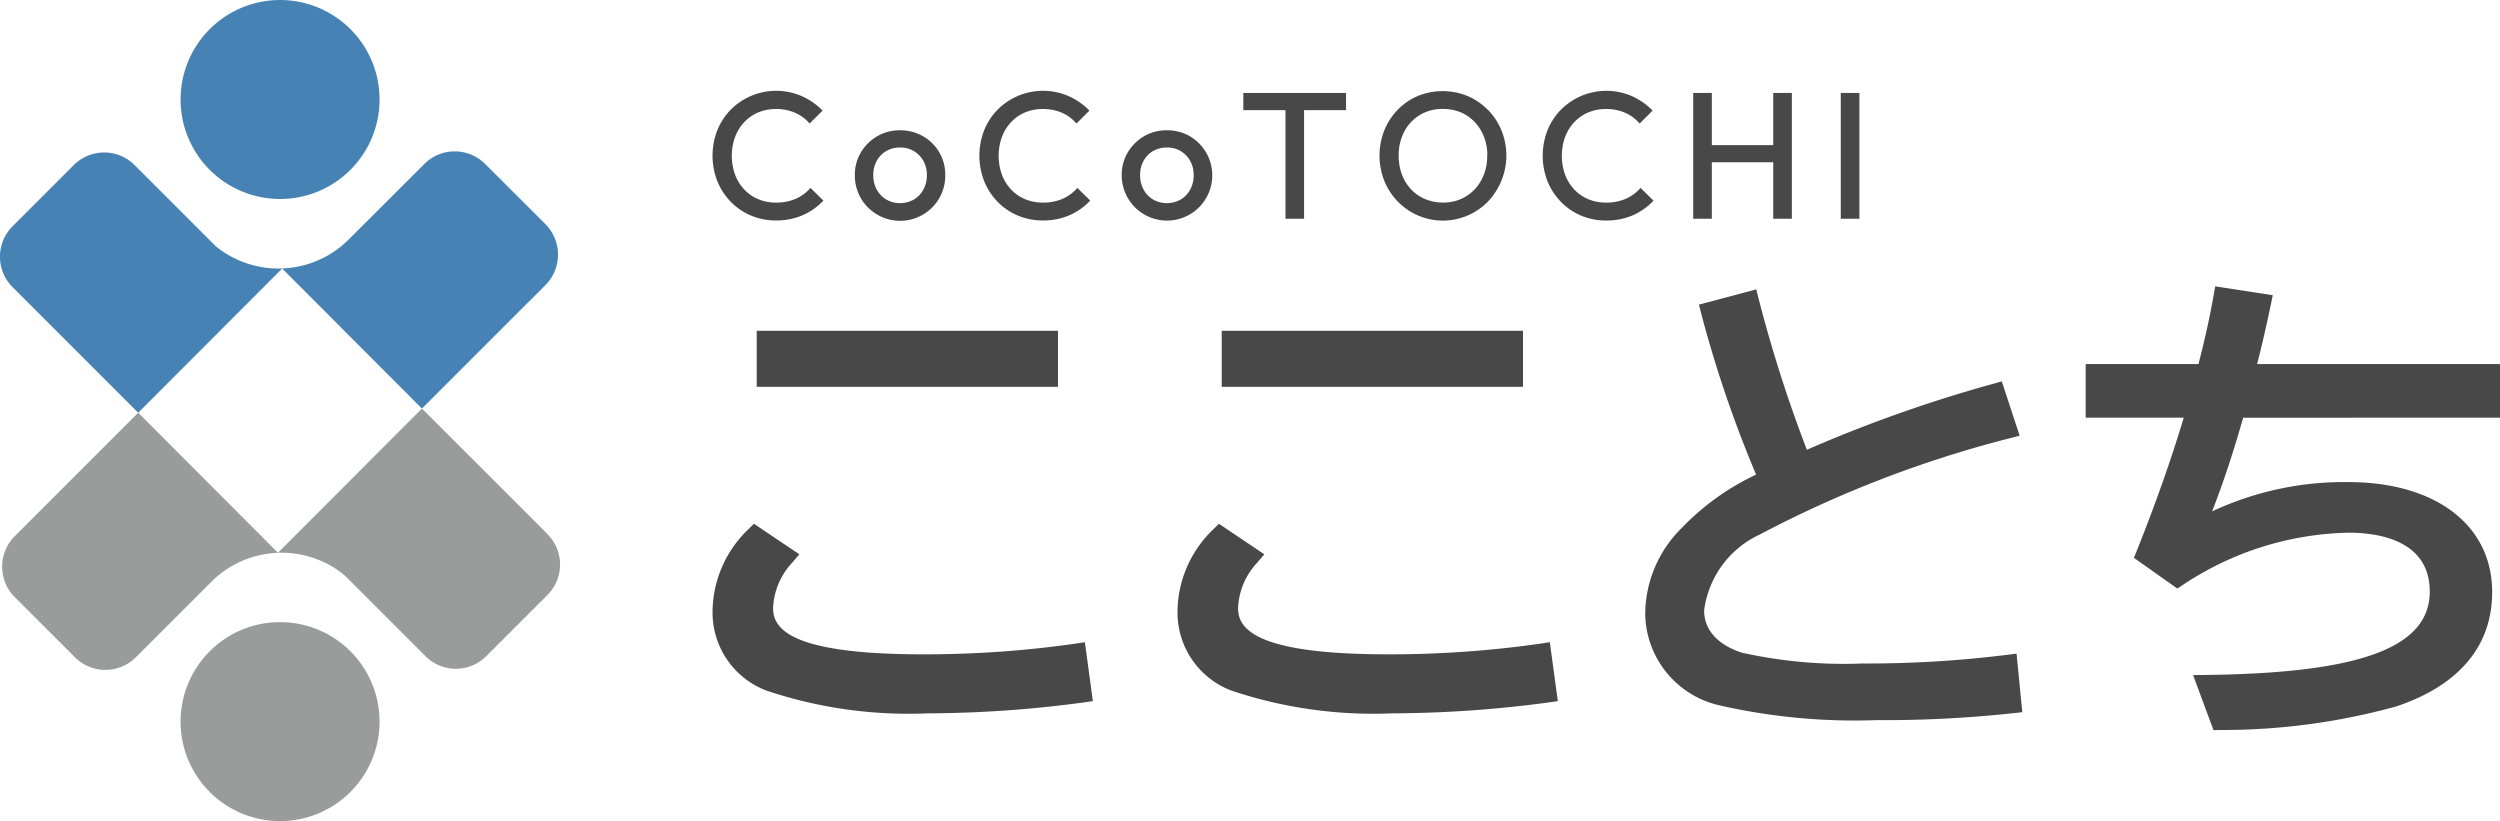
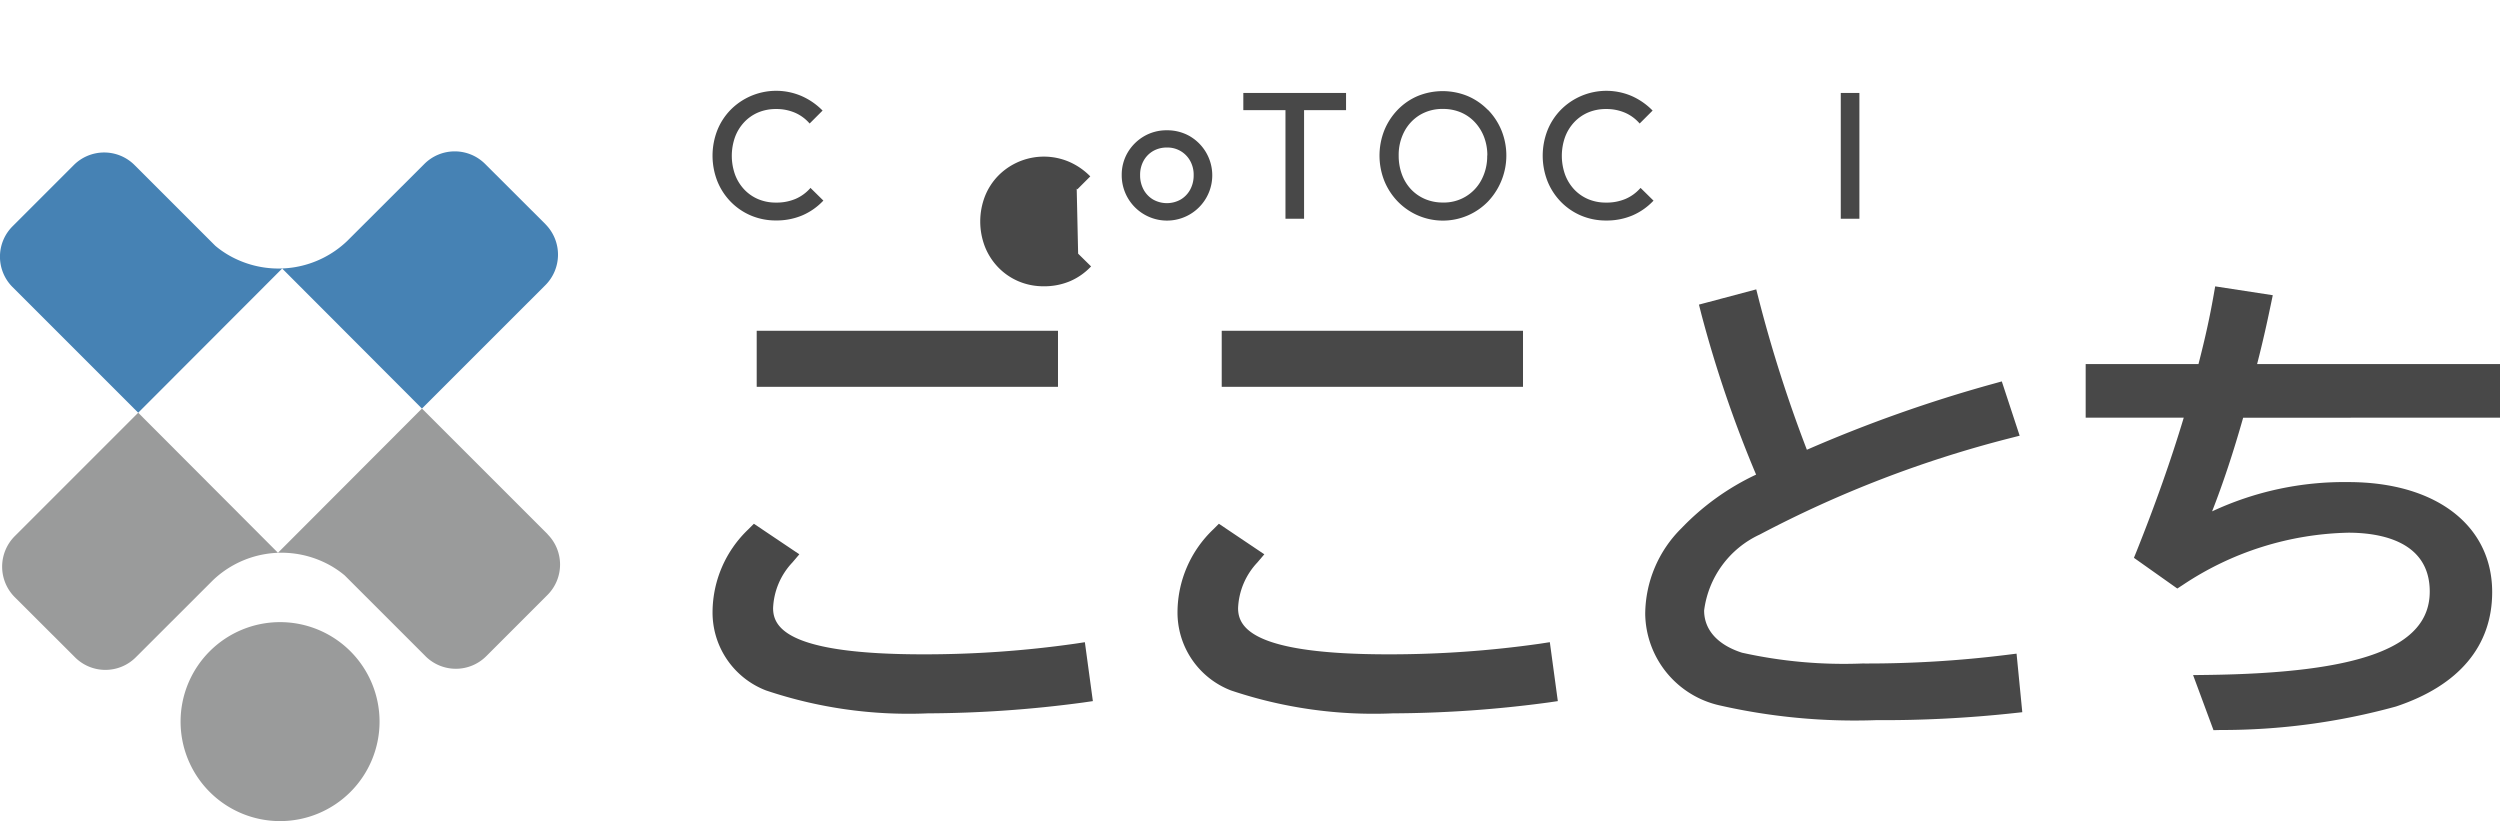
<svg xmlns="http://www.w3.org/2000/svg" width="87.25" height="28.661" viewBox="0 0 87.25 28.661">
  <g id="グループ_5275" data-name="グループ 5275" transform="translate(-416.735 -412.395)">
    <g id="グループ_5274" data-name="グループ 5274" transform="translate(441.606 415.564)">
      <path id="パス_526" data-name="パス 526" d="M282.028,37.332a1.448,1.448,0,0,1-.494.356,1.688,1.688,0,0,1-.691.131,1.563,1.563,0,0,1-.617-.119,1.437,1.437,0,0,1-.488-.338,1.55,1.55,0,0,1-.321-.519,1.958,1.958,0,0,1,0-1.312,1.55,1.55,0,0,1,.321-.519,1.435,1.435,0,0,1,.488-.339,1.575,1.575,0,0,1,.617-.119,1.636,1.636,0,0,1,.664.128,1.419,1.419,0,0,1,.491.353l.022.025.452-.452-.022-.022a2.345,2.345,0,0,0-.7-.48,2.237,2.237,0,0,0-2.489.477,2.177,2.177,0,0,0-.465.718,2.444,2.444,0,0,0,0,1.763,2.208,2.208,0,0,0,.465.721,2.164,2.164,0,0,0,.706.484,2.214,2.214,0,0,0,.879.174,2.3,2.3,0,0,0,.92-.178,2.189,2.189,0,0,0,.712-.493l.022-.022-.452-.445Z" transform="translate(-278.635 -33.918)" fill="#484848" />
-       <path id="パス_527" data-name="パス 527" d="M334.019,48.766a1.581,1.581,0,0,0-.8-.206,1.557,1.557,0,0,0-.8.21,1.593,1.593,0,0,0-.566.563,1.53,1.53,0,0,0-.21.792,1.569,1.569,0,0,0,.776,1.374,1.576,1.576,0,0,0,2.38-1.374,1.542,1.542,0,0,0-.779-1.359m.136,1.359a1.042,1.042,0,0,1-.121.505.905.905,0,0,1-.331.346.982.982,0,0,1-.965,0,.9.9,0,0,1-.331-.346,1.042,1.042,0,0,1-.121-.505,1.006,1.006,0,0,1,.121-.5.89.89,0,0,1,.331-.34.942.942,0,0,1,.483-.123.9.9,0,0,1,.811.464.988.988,0,0,1,.123.495" transform="translate(-326.68 -47.182)" fill="#484848" />
-       <path id="パス_528" data-name="パス 528" d="M381.51,37.332a1.448,1.448,0,0,1-.494.356,1.688,1.688,0,0,1-.691.131,1.562,1.562,0,0,1-.617-.119,1.434,1.434,0,0,1-.488-.338,1.547,1.547,0,0,1-.321-.519,1.958,1.958,0,0,1,0-1.312,1.546,1.546,0,0,1,.321-.519,1.433,1.433,0,0,1,.488-.339,1.574,1.574,0,0,1,.617-.119,1.637,1.637,0,0,1,.664.128,1.422,1.422,0,0,1,.491.353l.022.025.452-.452-.022-.022a2.348,2.348,0,0,0-.7-.48,2.237,2.237,0,0,0-2.489.477,2.175,2.175,0,0,0-.465.718,2.443,2.443,0,0,0,0,1.763,2.212,2.212,0,0,0,.465.721,2.161,2.161,0,0,0,.706.484,2.213,2.213,0,0,0,.879.174,2.3,2.3,0,0,0,.92-.178,2.185,2.185,0,0,0,.712-.493l.022-.022-.452-.445Z" transform="translate(-368.804 -33.918)" fill="#484848" />
+       <path id="パス_528" data-name="パス 528" d="M381.51,37.332l.022.025.452-.452-.022-.022a2.348,2.348,0,0,0-.7-.48,2.237,2.237,0,0,0-2.489.477,2.175,2.175,0,0,0-.465.718,2.443,2.443,0,0,0,0,1.763,2.212,2.212,0,0,0,.465.721,2.161,2.161,0,0,0,.706.484,2.213,2.213,0,0,0,.879.174,2.3,2.3,0,0,0,.92-.178,2.185,2.185,0,0,0,.712-.493l.022-.022-.452-.445Z" transform="translate(-368.804 -33.918)" fill="#484848" />
      <path id="パス_529" data-name="パス 529" d="M433.5,48.766a1.581,1.581,0,0,0-.8-.206,1.557,1.557,0,0,0-.8.21,1.6,1.6,0,0,0-.566.563,1.532,1.532,0,0,0-.21.792,1.58,1.58,0,1,0,2.375-1.359m.136,1.359a1.042,1.042,0,0,1-.121.505.9.9,0,0,1-.331.346.982.982,0,0,1-.965,0,.9.9,0,0,1-.331-.346,1.04,1.04,0,0,1-.121-.505,1.006,1.006,0,0,1,.121-.5.889.889,0,0,1,.331-.34.941.941,0,0,1,.483-.123.9.9,0,0,1,.811.464.989.989,0,0,1,.123.495" transform="translate(-416.847 -47.182)" fill="#484848" />
      <path id="パス_530" data-name="パス 530" d="M476.47,35.236h1.471v3.79h.649v-3.79h1.465v-.6H476.47Z" transform="translate(-457.949 -34.561)" fill="#484848" />
      <path id="パス_531" data-name="パス 531" d="M530.992,34.622a2.171,2.171,0,0,0-.705-.481,2.3,2.3,0,0,0-1.739,0,2.137,2.137,0,0,0-.7.481,2.254,2.254,0,0,0-.467.718,2.4,2.4,0,0,0,0,1.76,2.253,2.253,0,0,0,.471.724,2.194,2.194,0,0,0,3.147,0,2.336,2.336,0,0,0,.471-2.484,2.262,2.262,0,0,0-.475-.721m-.023,1.6a1.753,1.753,0,0,1-.2.848,1.475,1.475,0,0,1-1.35.791,1.565,1.565,0,0,1-.62-.122,1.462,1.462,0,0,1-.488-.339,1.531,1.531,0,0,1-.318-.519,1.874,1.874,0,0,1-.113-.659,1.753,1.753,0,0,1,.2-.845,1.486,1.486,0,0,1,.543-.574,1.521,1.521,0,0,1,.8-.208,1.591,1.591,0,0,1,.623.119,1.437,1.437,0,0,1,.488.339,1.591,1.591,0,0,1,.324.517,1.783,1.783,0,0,1,.116.652" transform="translate(-503.94 -33.959)" fill="#484848" />
      <path id="パス_532" data-name="パス 532" d="M591.463,37.334a1.449,1.449,0,0,1-.494.356,1.689,1.689,0,0,1-.692.131,1.563,1.563,0,0,1-.617-.119,1.44,1.44,0,0,1-.488-.338,1.55,1.55,0,0,1-.32-.519,1.958,1.958,0,0,1,0-1.312,1.549,1.549,0,0,1,.321-.519,1.437,1.437,0,0,1,.488-.339,1.575,1.575,0,0,1,.617-.119,1.636,1.636,0,0,1,.664.128,1.419,1.419,0,0,1,.491.353l.022.025.452-.452-.022-.022a2.346,2.346,0,0,0-.695-.48,2.237,2.237,0,0,0-2.489.479,2.178,2.178,0,0,0-.465.718,2.444,2.444,0,0,0,0,1.763,2.206,2.206,0,0,0,.465.721,2.162,2.162,0,0,0,.705.484,2.215,2.215,0,0,0,.879.174,2.3,2.3,0,0,0,.92-.178,2.188,2.188,0,0,0,.712-.493l.022-.022-.452-.445Z" transform="translate(-559.102 -33.92)" fill="#484848" />
-       <path id="パス_533" data-name="パス 533" d="M646.993,36.46H644.85V34.639h-.65v4.39h.65v-1.97h2.143v1.97h.65v-4.39h-.65Z" transform="translate(-609.978 -34.564)" fill="#484848" />
      <rect id="長方形_44" data-name="長方形 44" width="0.65" height="4.39" transform="translate(39.372 0.075)" fill="#484848" />
      <path id="パス_534" data-name="パス 534" d="M291.288,199.443a37.151,37.151,0,0,1-5.312.372c-4.69,0-5.232-.919-5.232-1.611a2.463,2.463,0,0,1,.671-1.592l.245-.288-1.586-1.066-.2.2a4.009,4.009,0,0,0-1.243,2.87,2.913,2.913,0,0,0,1.865,2.747,15.587,15.587,0,0,0,5.647.8,41.643,41.643,0,0,0,5.43-.379l.331-.048-.279-2.056Z" transform="translate(-278.634 -180.148)" fill="#484848" />
      <rect id="長方形_45" data-name="長方形 45" width="10.515" height="1.956" transform="translate(1.538 8.375)" fill="#484848" />
      <path id="パス_535" data-name="パス 535" d="M464.642,199.443a37.155,37.155,0,0,1-5.312.372c-4.69,0-5.232-.919-5.232-1.611a2.464,2.464,0,0,1,.671-1.592l.245-.288-1.586-1.066-.2.2a4.009,4.009,0,0,0-1.244,2.87,2.913,2.913,0,0,0,1.865,2.747,15.587,15.587,0,0,0,5.647.8,41.646,41.646,0,0,0,5.43-.379l.331-.048-.279-2.057Z" transform="translate(-435.76 -180.148)" fill="#484848" />
      <rect id="長方形_46" data-name="長方形 46" width="10.515" height="1.956" transform="translate(17.767 8.375)" fill="#484848" />
      <path id="パス_536" data-name="パス 536" d="M638.869,120.649a39.424,39.424,0,0,1-5.031.3,16.38,16.38,0,0,1-4.2-.377c-.852-.274-1.321-.8-1.321-1.473a3.393,3.393,0,0,1,1.94-2.65,39.682,39.682,0,0,1,8.724-3.361l.348-.089-.623-1.895-.31.086a48.732,48.732,0,0,0-6.493,2.3,47.855,47.855,0,0,1-1.683-5.268l-.084-.33-2,.532.082.323a41.918,41.918,0,0,0,1.913,5.61,8.746,8.746,0,0,0-2.6,1.866,4.246,4.246,0,0,0-1.27,3,3.322,3.322,0,0,0,2.61,3.191,21.268,21.268,0,0,0,5.449.512,42.245,42.245,0,0,0,4.769-.241l.332-.036-.2-2.044Z" transform="translate(-593.714 -100.962)" fill="#484848" />
      <path id="パス_537" data-name="パス 537" d="M804.953,111.332v-1.87h-8.477c.215-.838.348-1.452.474-2.054l.073-.349-2.01-.309-.057.325c-.136.77-.287,1.457-.526,2.387h-3.937v1.87h3.423c-.437,1.457-.988,3.017-1.639,4.645l-.1.247,1.514,1.072.192-.125a10.8,10.8,0,0,1,5.778-1.824c1.061,0,2.84.267,2.84,2.055,0,1.946-2.4,2.843-7.781,2.909l-.478.006.712,1.922.241-.006a22.82,22.82,0,0,0,6.128-.82c2.2-.732,3.357-2.113,3.357-3.993,0-2.332-1.97-3.839-5.018-3.839a10.882,10.882,0,0,0-4.757,1.022c.383-.976.74-2.055,1.084-3.268Z" transform="translate(-742.574 -99.925)" fill="#484848" />
    </g>
    <path id="パス_538" data-name="パス 538" d="M73.251,237.9a3.472,3.472,0,1,1,0-4.911,3.472,3.472,0,0,1,0,4.911" transform="translate(355.713 202.135)" fill="#9a9b9b" />
-     <path id="パス_539" data-name="パス 539" d="M68.345,1.017a3.472,3.472,0,1,1,0,4.911,3.472,3.472,0,0,1,0-4.911" transform="translate(355.71 412.395)" fill="#4682b4" />
    <path id="パス_540" data-name="パス 540" d="M19.845,156.687,15.457,152.3l-5.025,5.034-4.878-4.888-4.308,4.308a1.507,1.507,0,0,0-.007,2.122l2.115,2.111a1.5,1.5,0,0,0,2.118-.007l2.664-2.661.029-.029A3.47,3.47,0,0,1,12,157.646a3.3,3.3,0,0,1,.761.478l2.824,2.824a1.5,1.5,0,0,0,2.12-.009l2.129-2.129a1.5,1.5,0,0,0,.007-2.122" transform="translate(416.004 274.353)" fill="#9a9b9b" />
    <path id="パス_541" data-name="パス 541" d="M19.041,58.956l-2.115-2.111a1.5,1.5,0,0,0-2.118.007l-2.665,2.66-.029.029a3.47,3.47,0,0,1-3.839.644,3.3,3.3,0,0,1-.76-.478L4.691,56.884a1.5,1.5,0,0,0-2.12.009L.442,59.022a1.5,1.5,0,0,0-.007,2.122l4.388,4.388L9.848,60.5l4.878,4.887,4.308-4.307a1.507,1.507,0,0,0,.007-2.122" transform="translate(416.735 361.267)" fill="#4682b4" />
  </g>
</svg>